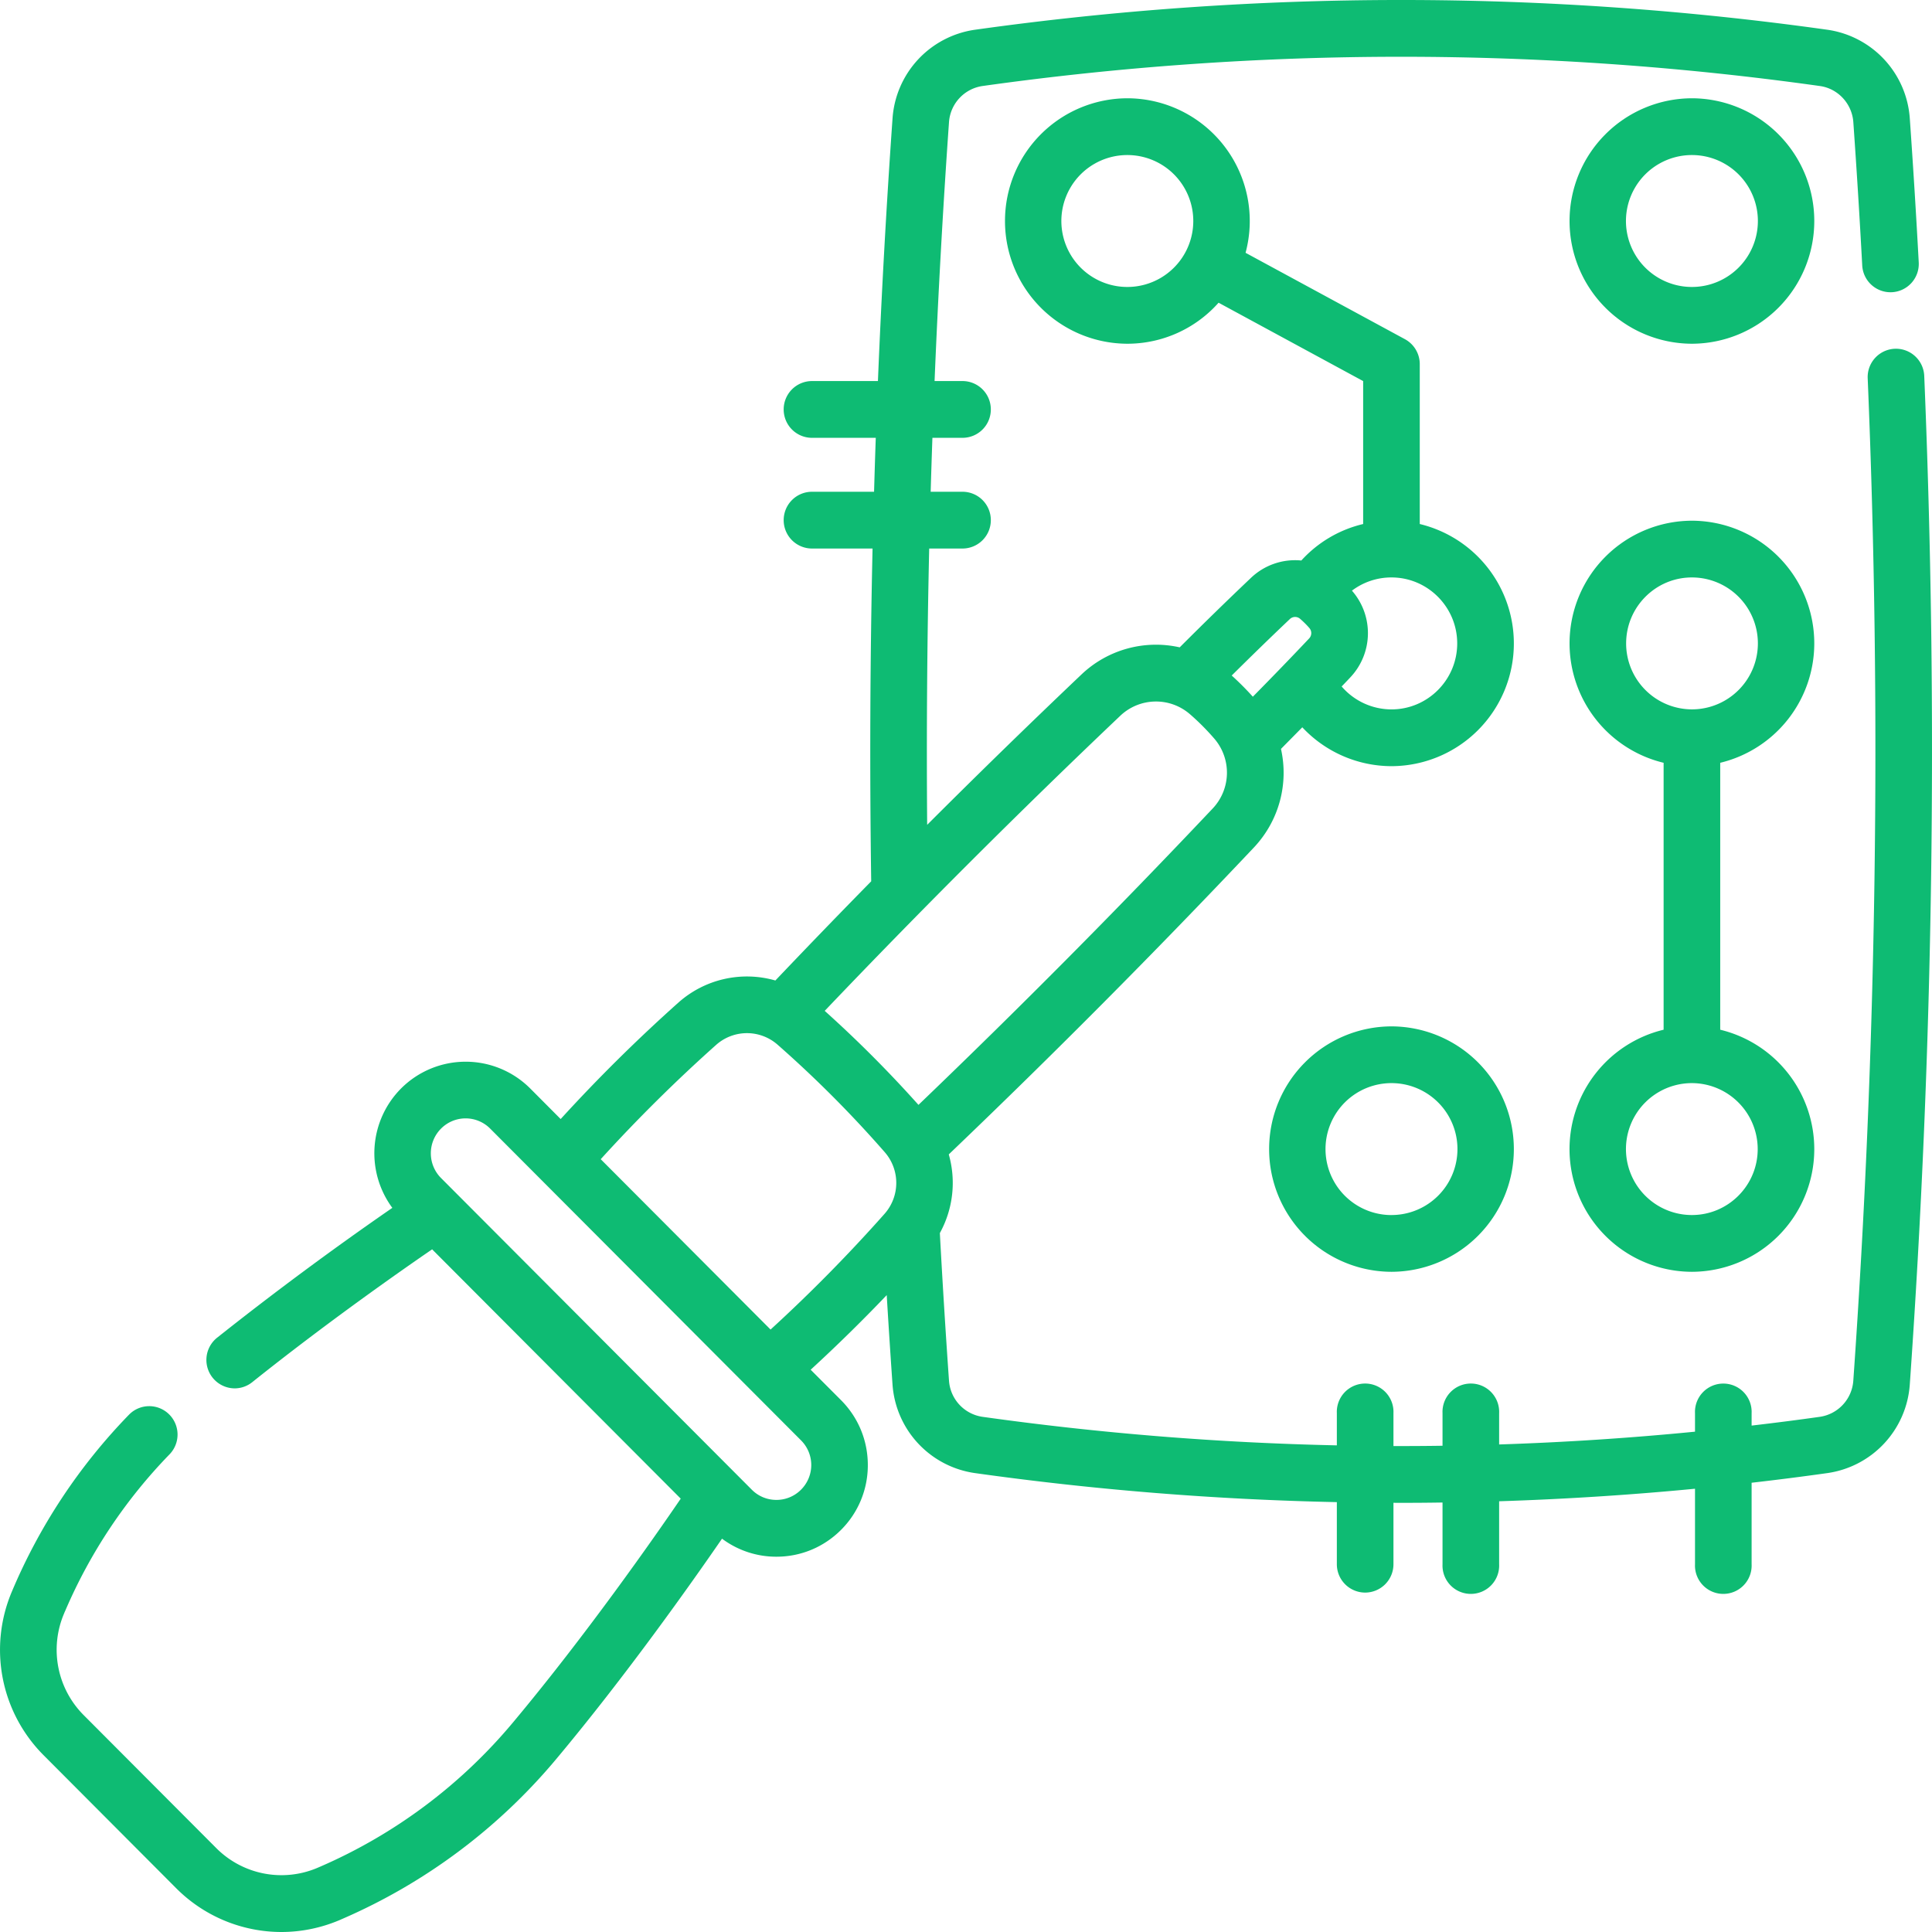
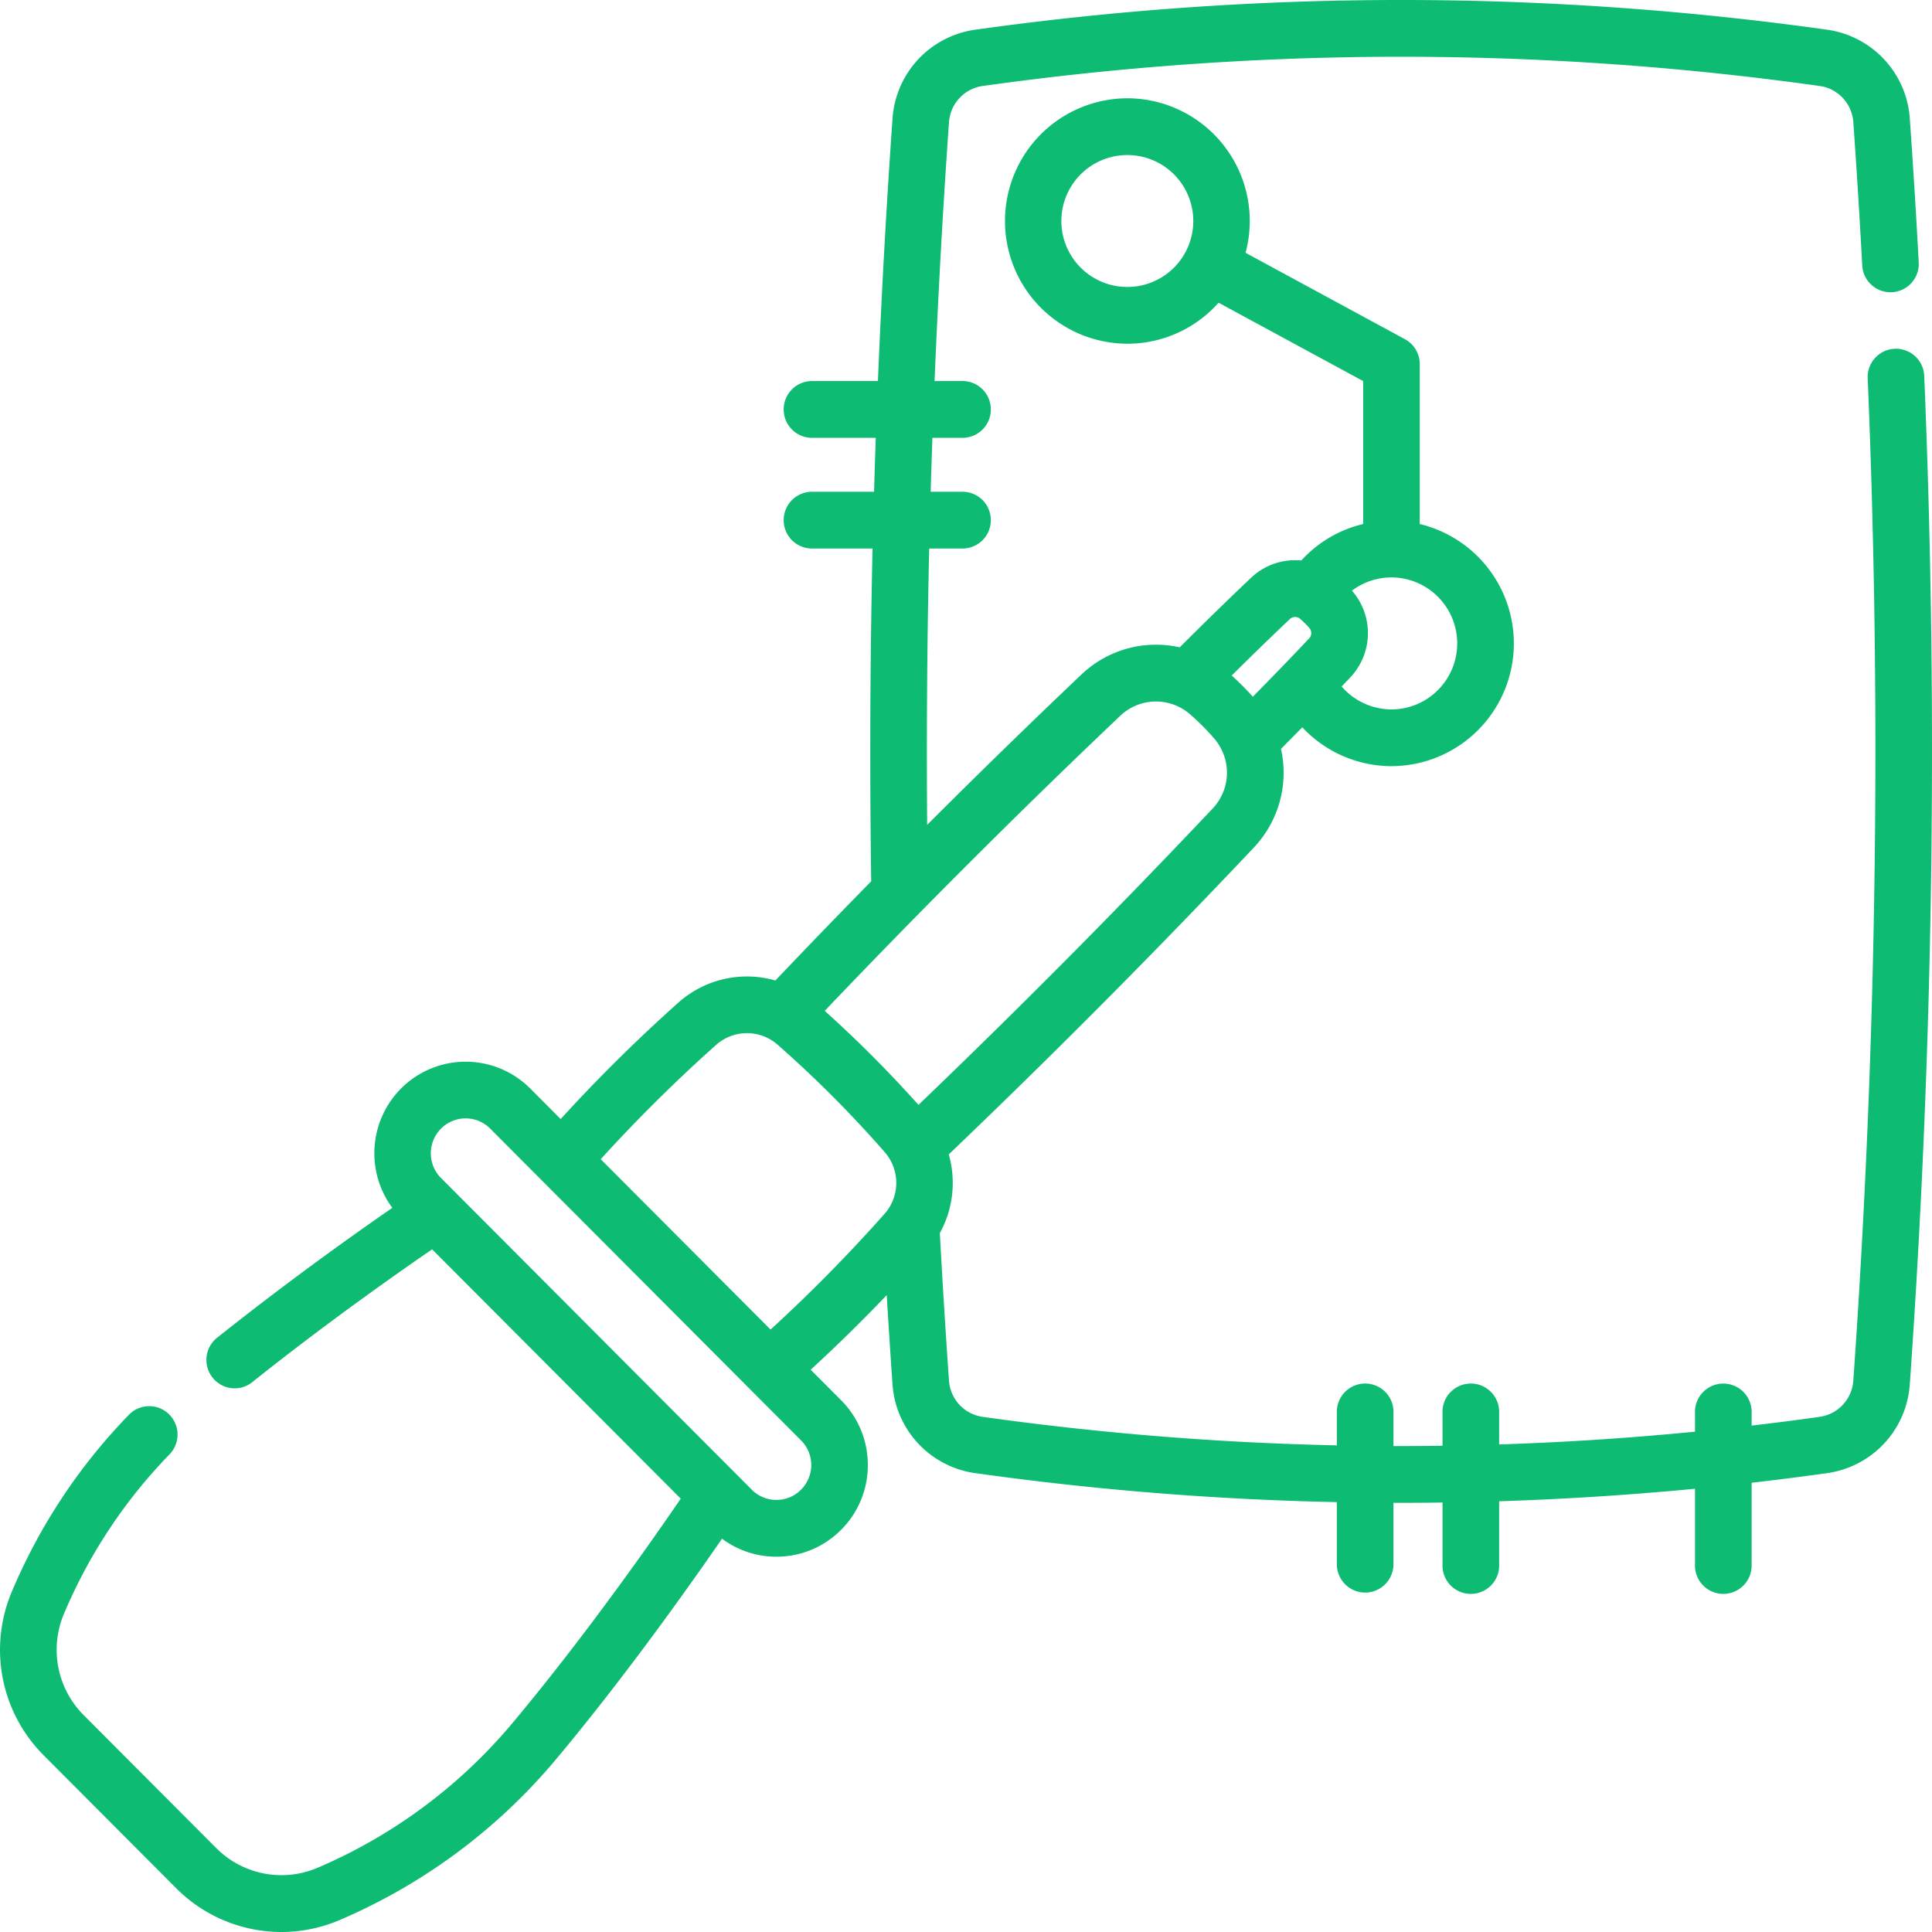
<svg xmlns="http://www.w3.org/2000/svg" width="60" height="60" fill="none">
  <path d="M59.759 11.675a.88.88 0 00-.915-.844.88.88 0 00-.841.918c.43 10.332.28 20.805-.447 31.13A1.219 1.219 0 0156.522 44c-.707.1-1.415.19-2.124.273v-.383a.88.88 0 10-1.758 0v.572a93.083 93.083 0 01-6.083.397v-.97a.88.88 0 10-1.758 0v1.01c-.508.008-1.016.01-1.524.01v-1.02a.88.88 0 10-1.758 0v.998A93.52 93.52 0 0130.507 44a1.219 1.219 0 01-1.035-1.122 283.609 283.609 0 01-.284-4.584 3.228 3.228 0 00.277-2.443 264.253 264.253 0 009.472-9.527c.8-.848 1.084-2 .845-3.066l.662-.671a3.802 3.802 0 002.77 1.207 3.81 3.81 0 003.8-3.812 3.816 3.816 0 00-2.922-3.708v-4.965a.882.882 0 00-.46-.775l-4.95-2.683a3.81 3.81 0 00-3.67-4.799 3.81 3.81 0 00-3.801 3.812 3.81 3.81 0 003.8 3.811 3.786 3.786 0 002.833-1.274l4.49 2.434v4.439a3.765 3.765 0 00-1.92 1.133 1.985 1.985 0 00-1.565.54c-.757.719-1.498 1.442-2.212 2.157a3.357 3.357 0 00-3.057.848 262.8 262.8 0 00-4.786 4.664 279.21 279.21 0 01.063-8.581h1.035a.88.88 0 00.879-.882.88.88 0 00-.88-.881h-.988c.016-.559.034-1.117.054-1.675h.935a.88.88 0 00.879-.881.88.88 0 00-.879-.882h-.868c.111-2.688.26-5.37.448-8.04a1.22 1.22 0 011.035-1.122 93.506 93.506 0 0126.015 0c.56.079.995.55 1.035 1.122.11 1.57.2 3.025.276 4.448a.88.88 0 00.925.833.88.88 0 00.83-.928 269.958 269.958 0 00-.278-4.477A2.989 2.989 0 0056.766.926a95.27 95.27 0 00-26.503 0 2.989 2.989 0 00-2.544 2.744c-.191 2.71-.342 5.435-.454 8.164h-2.047a.88.88 0 00-.88.882.88.88 0 00.88.881h1.98c-.02.558-.037 1.116-.053 1.675h-1.927a.88.88 0 00-.88.881.88.88 0 00.88.882h1.88a280.14 280.14 0 00-.042 10.335 260.339 260.339 0 00-2.976 3.08 3.2 3.2 0 00-3.008.683 50.2 50.2 0 00-3.66 3.62l-.944-.948a2.835 2.835 0 00-4.014 0 2.854 2.854 0 00-.27 3.706 101.89 101.89 0 00-5.446 4.036.883.883 0 00.548 1.57.874.874 0 00.547-.192c2.29-1.83 4.548-3.413 5.587-4.126l7.721 7.743c-.85 1.245-2.941 4.237-5.212 6.953a16.198 16.198 0 01-5.983 4.475l-.019.008-.065.028a2.857 2.857 0 01-3.154-.62l-4.101-4.113a2.873 2.873 0 01-.618-3.162l.008-.02c.007-.019.016-.038.029-.066a16.025 16.025 0 013.24-4.86.883.883 0 00-.019-1.246.877.877 0 00-1.243.018A17.768 17.768 0 00.368 49.43a4.632 4.632 0 00.996 5.09l4.102 4.115A4.617 4.617 0 008.738 60c.61 0 1.225-.122 1.811-.371l.012-.005.025-.011c.02-.01.041-.018.061-.027a17.968 17.968 0 006.628-4.958c2.178-2.604 4.19-5.452 5.148-6.843a2.81 2.81 0 001.69.56c.758 0 1.471-.297 2.007-.834a2.831 2.831 0 00.831-2.013c0-.76-.295-1.475-.83-2.013l-.945-.947c.81-.744 1.6-1.518 2.362-2.317.055.918.115 1.846.18 2.78a2.989 2.989 0 002.545 2.745c3.735.525 7.493.826 11.254.904v1.927a.88.88 0 00.879.882.88.88 0 00.879-.882v-1.906l.24.001c.428 0 .856-.003 1.284-.01v1.916a.88.88 0 101.758 0v-1.955c2.03-.065 4.06-.194 6.083-.389v2.344a.88.88 0 101.758 0v-2.53c.79-.09 1.58-.191 2.368-.302a2.988 2.988 0 002.544-2.744c.731-10.39.882-20.93.449-31.327zM35.01 8.912a2.048 2.048 0 010-4.097 2.048 2.048 0 010 4.097zm10.245 11.07c0 1.13-.916 2.049-2.042 2.049a2.045 2.045 0 01-1.547-.712c.09-.093.18-.187.267-.28a2 2 0 00.062-2.685l-.01-.01a2.028 2.028 0 011.228-.411c1.126 0 2.042.92 2.042 2.05zm-5.198-.756a.237.237 0 01.321-.006c.104.09.2.185.286.285a.24.24 0 01-.007.322c-.56.593-1.147 1.2-1.749 1.81a9.084 9.084 0 00-.656-.658c.587-.582 1.19-1.17 1.805-1.753zm-5.269 3.006a1.609 1.609 0 012.169-.05c.268.232.52.486.752.754a1.62 1.62 0 01-.05 2.175 262.21 262.21 0 01-9.135 9.202 37.619 37.619 0 00-2.912-2.92 261.705 261.705 0 019.176-9.161zm-9.912 24.032a1.072 1.072 0 01-.764.317c-.288 0-.56-.112-.764-.317l-9.652-9.68a1.087 1.087 0 010-1.533 1.075 1.075 0 011.528 0l9.652 9.68a1.082 1.082 0 010 1.533zm-.945-4.973L18.656 36a48.416 48.416 0 013.584-3.55 1.44 1.44 0 011.912-.003 35.848 35.848 0 013.322 3.332 1.45 1.45 0 01-.003 1.917 48.468 48.468 0 01-3.54 3.594z" fill="#0ebb73" />
-   <path d="M56.344 19.982a3.81 3.81 0 00-3.8-3.811 3.81 3.81 0 00-3.8 3.81 3.815 3.815 0 002.921 3.708v8.29a3.815 3.815 0 00-2.922 3.707 3.81 3.81 0 003.8 3.811 3.81 3.81 0 003.801-3.81 3.815 3.815 0 00-2.921-3.708v-8.29a3.815 3.815 0 002.921-3.707zm-5.843 0c0-1.13.916-2.049 2.043-2.049a2.048 2.048 0 010 4.097 2.048 2.048 0 01-2.043-2.048zm4.086 15.704c0 1.13-.917 2.048-2.043 2.048a2.048 2.048 0 010-4.097 2.05 2.05 0 012.043 2.049zm-11.373-3.811a3.81 3.81 0 00-3.8 3.81 3.81 3.81 0 003.8 3.812 3.81 3.81 0 003.8-3.811 3.81 3.81 0 00-3.8-3.811zm0 5.86a2.048 2.048 0 010-4.098 2.048 2.048 0 010 4.097zm9.33-34.683a3.81 3.81 0 00-3.8 3.812 3.81 3.81 0 003.8 3.811 3.81 3.81 0 003.8-3.811 3.81 3.81 0 00-3.8-3.812zm0 5.86a2.048 2.048 0 010-4.097 2.048 2.048 0 010 4.097z" fill="#0ebb73" />
</svg>